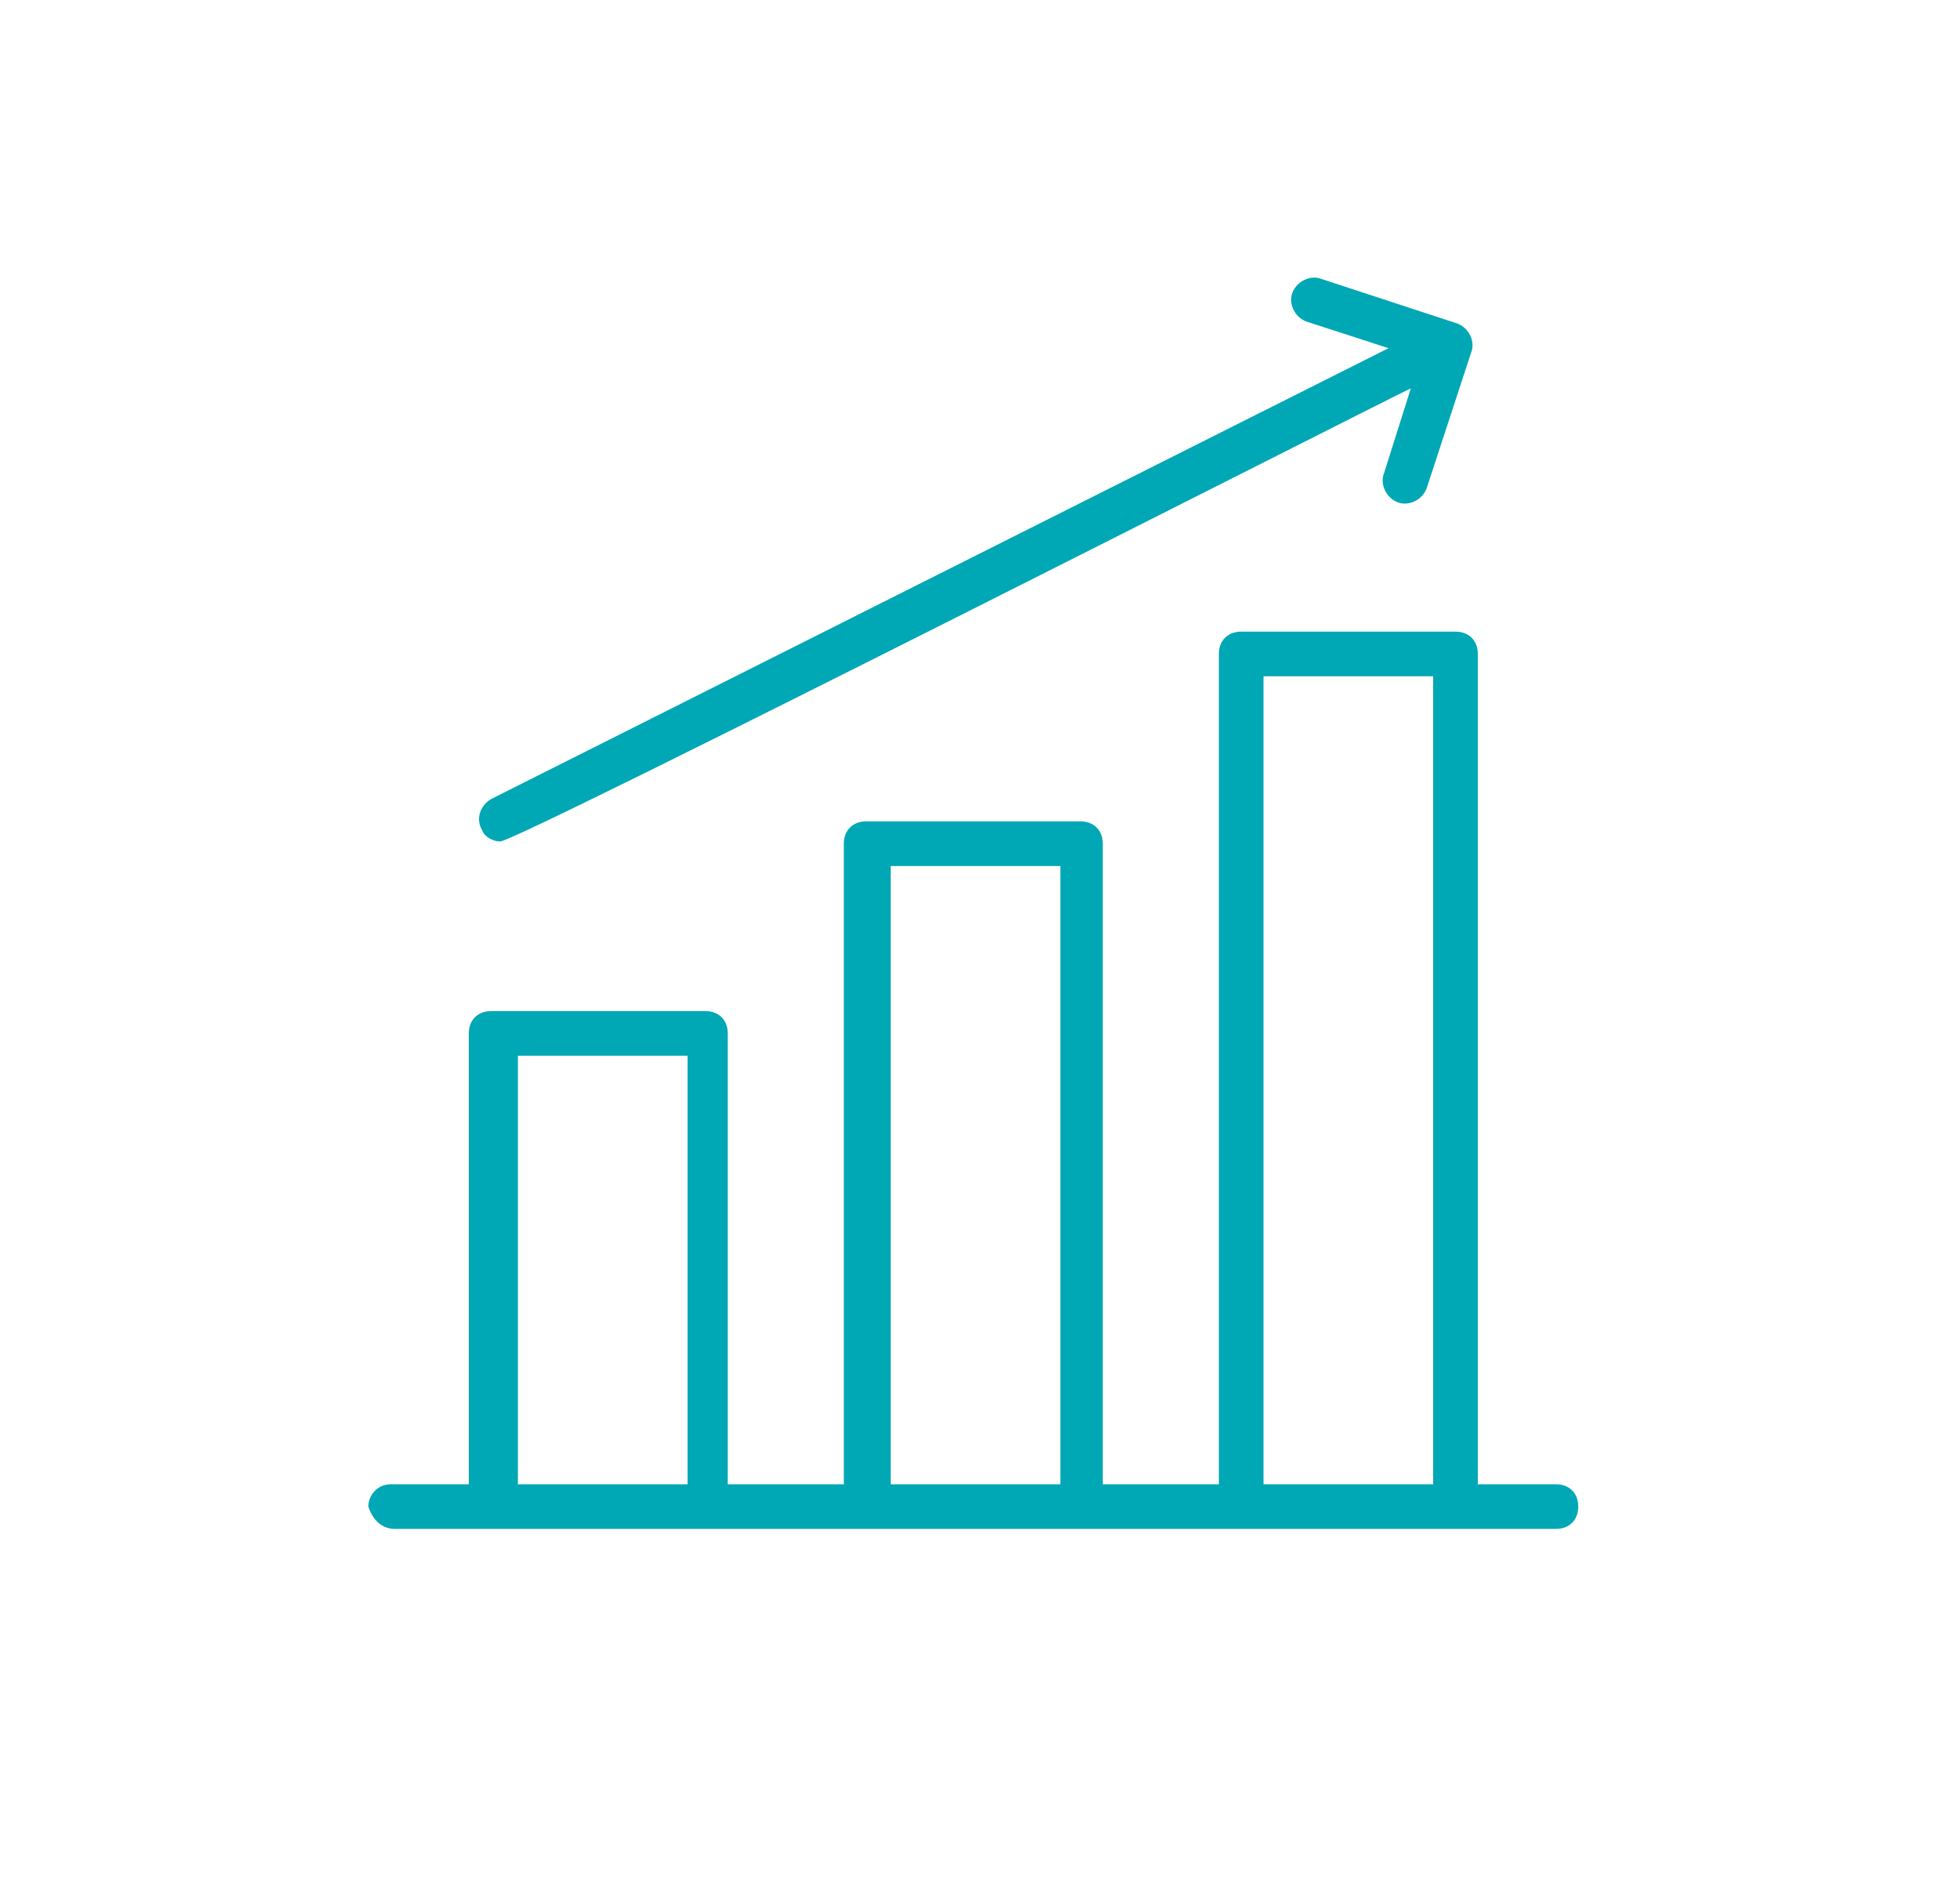
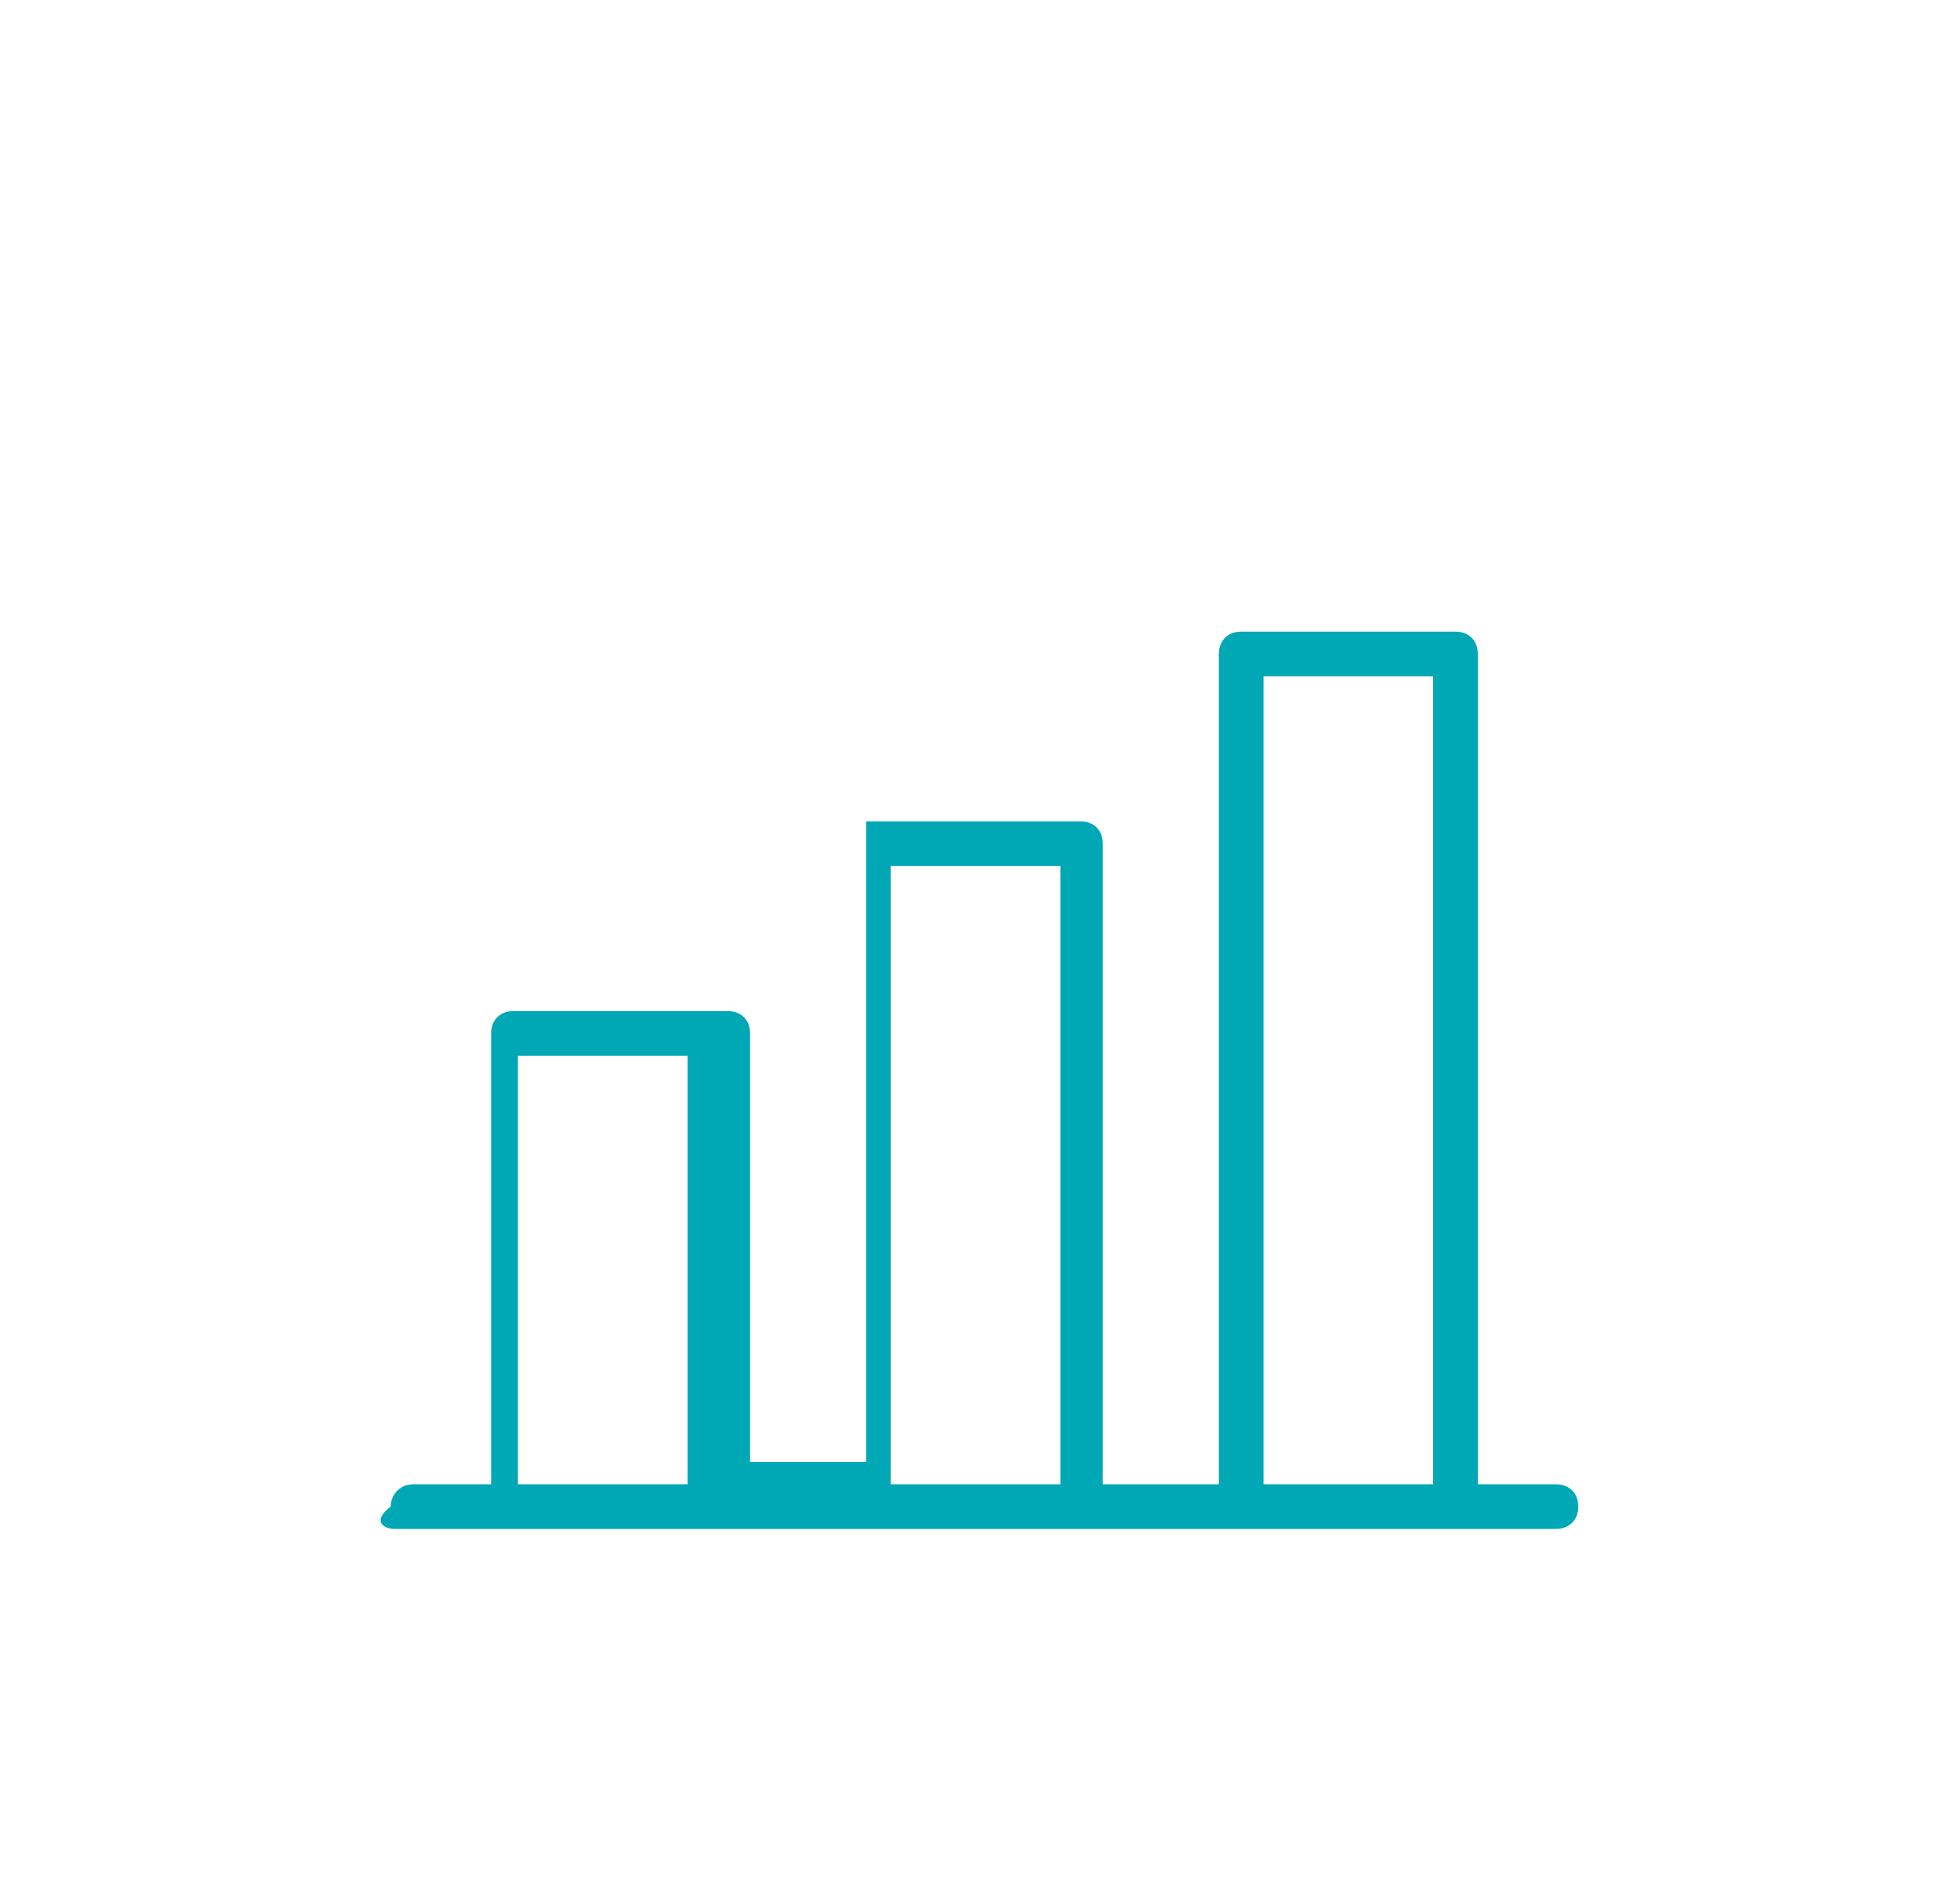
<svg xmlns="http://www.w3.org/2000/svg" version="1.1" id="Line" x="0px" y="0px" viewBox="0 0 87.8 84.5" style="enable-background:new 0 0 87.8 84.5;" xml:space="preserve">
  <style type="text/css">
	.st0{fill:#00A7B5;}
</style>
-   <path class="st0" d="M17.7,68.5c15.4,0,32.2,0,47.5,0h4.5c0.6,0,1-0.4,1-1s-0.4-1-1-1h-3.5V29.3c0-0.6-0.4-1-1-1c0,0,0,0,0,0h-9.6  c-0.6,0-1,0.4-1,1c0,0,0,0,0,0v37.2h-5.2V37.8c0-0.6-0.4-1-1-1c0,0,0,0,0,0h-9.6c-0.6,0-1,0.4-1,1v28.7h-5.2V46.3c0-0.6-0.4-1-1-1  h-9.6c-0.6,0-1,0.4-1,1v20.2h-3.5c-0.6,0-1,0.5-1,1C16.7,68.1,17.1,68.5,17.7,68.5z M56.6,30.3h7.6v36.2h-7.6V30.3z M39.9,38.8h7.6  v27.7h-7.6V38.8z M23.2,47.3h7.6v19.2h-7.6V47.3z" />
-   <path class="st0" d="M22.4,37.7c0.6,0.1,40.3-20.1,40.8-20.3L62,21.2c-0.2,0.5,0.1,1.1,0.6,1.3c0.5,0.2,1.1-0.1,1.3-0.6l2-6.1  c0.2-0.5-0.1-1.1-0.6-1.3l-6.1-2c-0.5-0.2-1.1,0.1-1.3,0.6c-0.2,0.5,0.1,1.1,0.6,1.3c0,0,0,0,0,0l3.7,1.2L22,35.8  c-0.5,0.3-0.7,0.9-0.4,1.4C21.7,37.5,22.1,37.7,22.4,37.7z" />
+   <path class="st0" d="M17.7,68.5c15.4,0,32.2,0,47.5,0h4.5c0.6,0,1-0.4,1-1s-0.4-1-1-1h-3.5V29.3c0-0.6-0.4-1-1-1c0,0,0,0,0,0h-9.6  c-0.6,0-1,0.4-1,1c0,0,0,0,0,0v37.2h-5.2V37.8c0-0.6-0.4-1-1-1c0,0,0,0,0,0h-9.6v28.7h-5.2V46.3c0-0.6-0.4-1-1-1  h-9.6c-0.6,0-1,0.4-1,1v20.2h-3.5c-0.6,0-1,0.5-1,1C16.7,68.1,17.1,68.5,17.7,68.5z M56.6,30.3h7.6v36.2h-7.6V30.3z M39.9,38.8h7.6  v27.7h-7.6V38.8z M23.2,47.3h7.6v19.2h-7.6V47.3z" />
</svg>